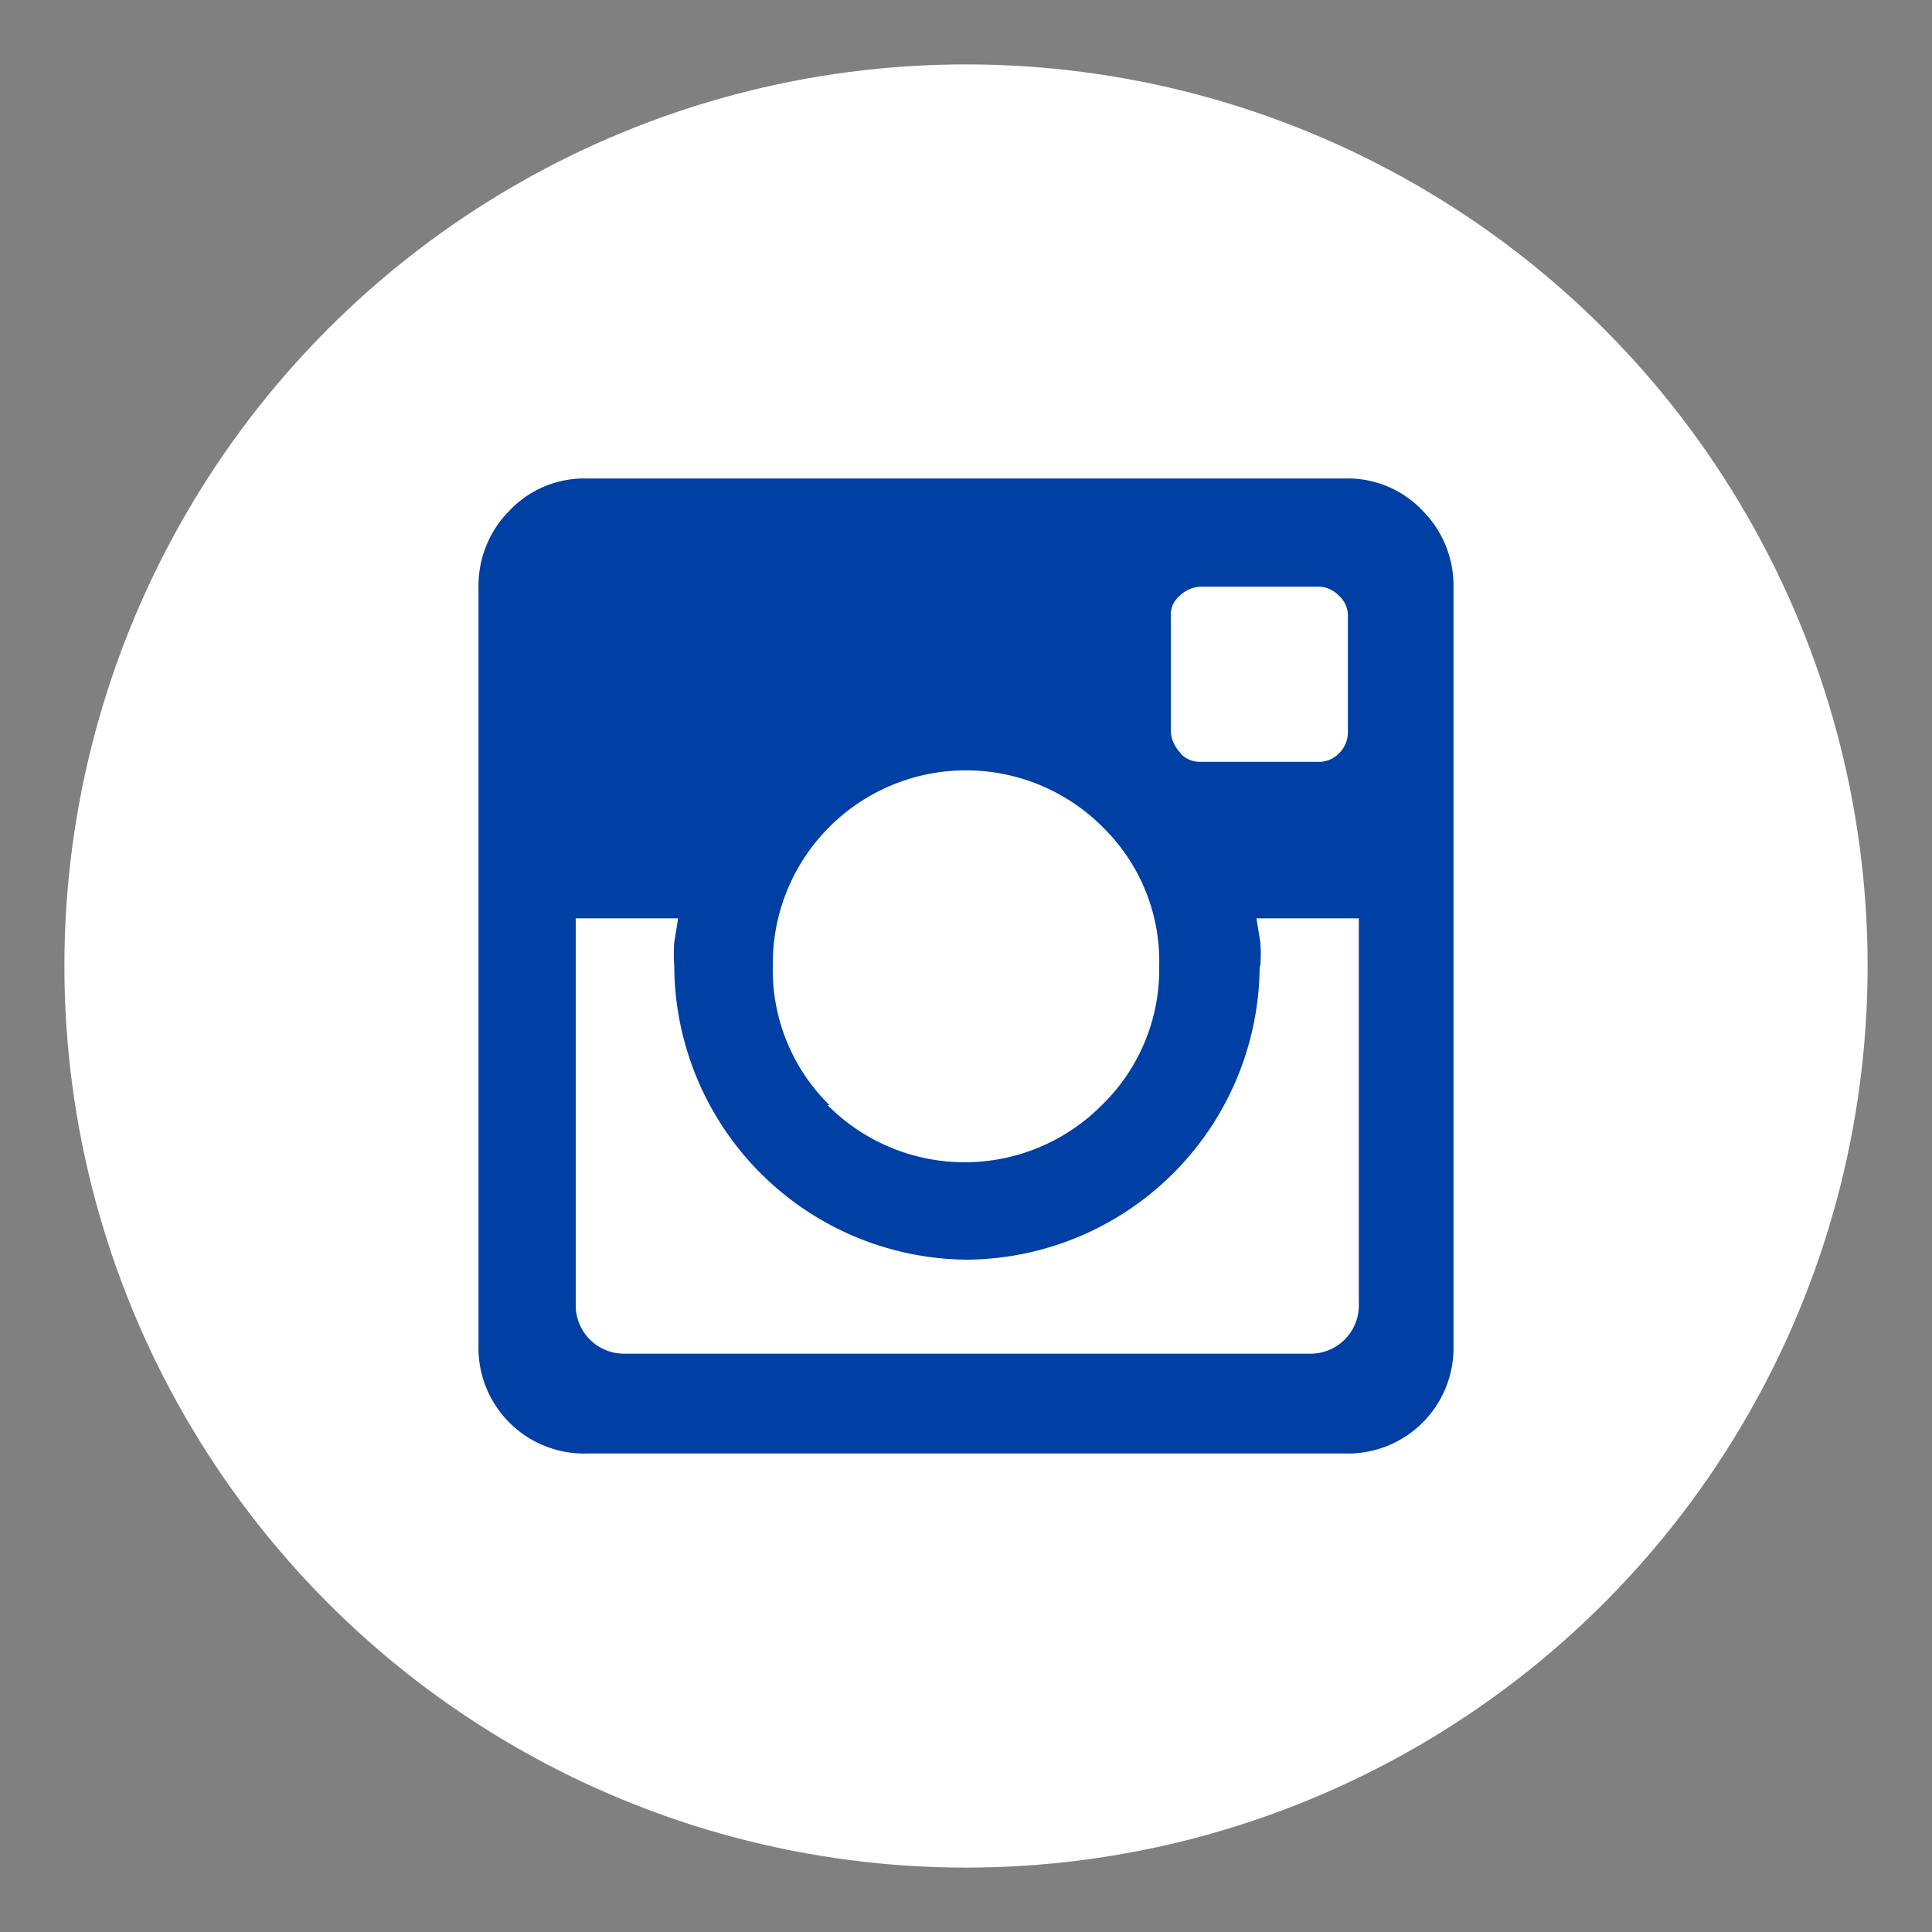
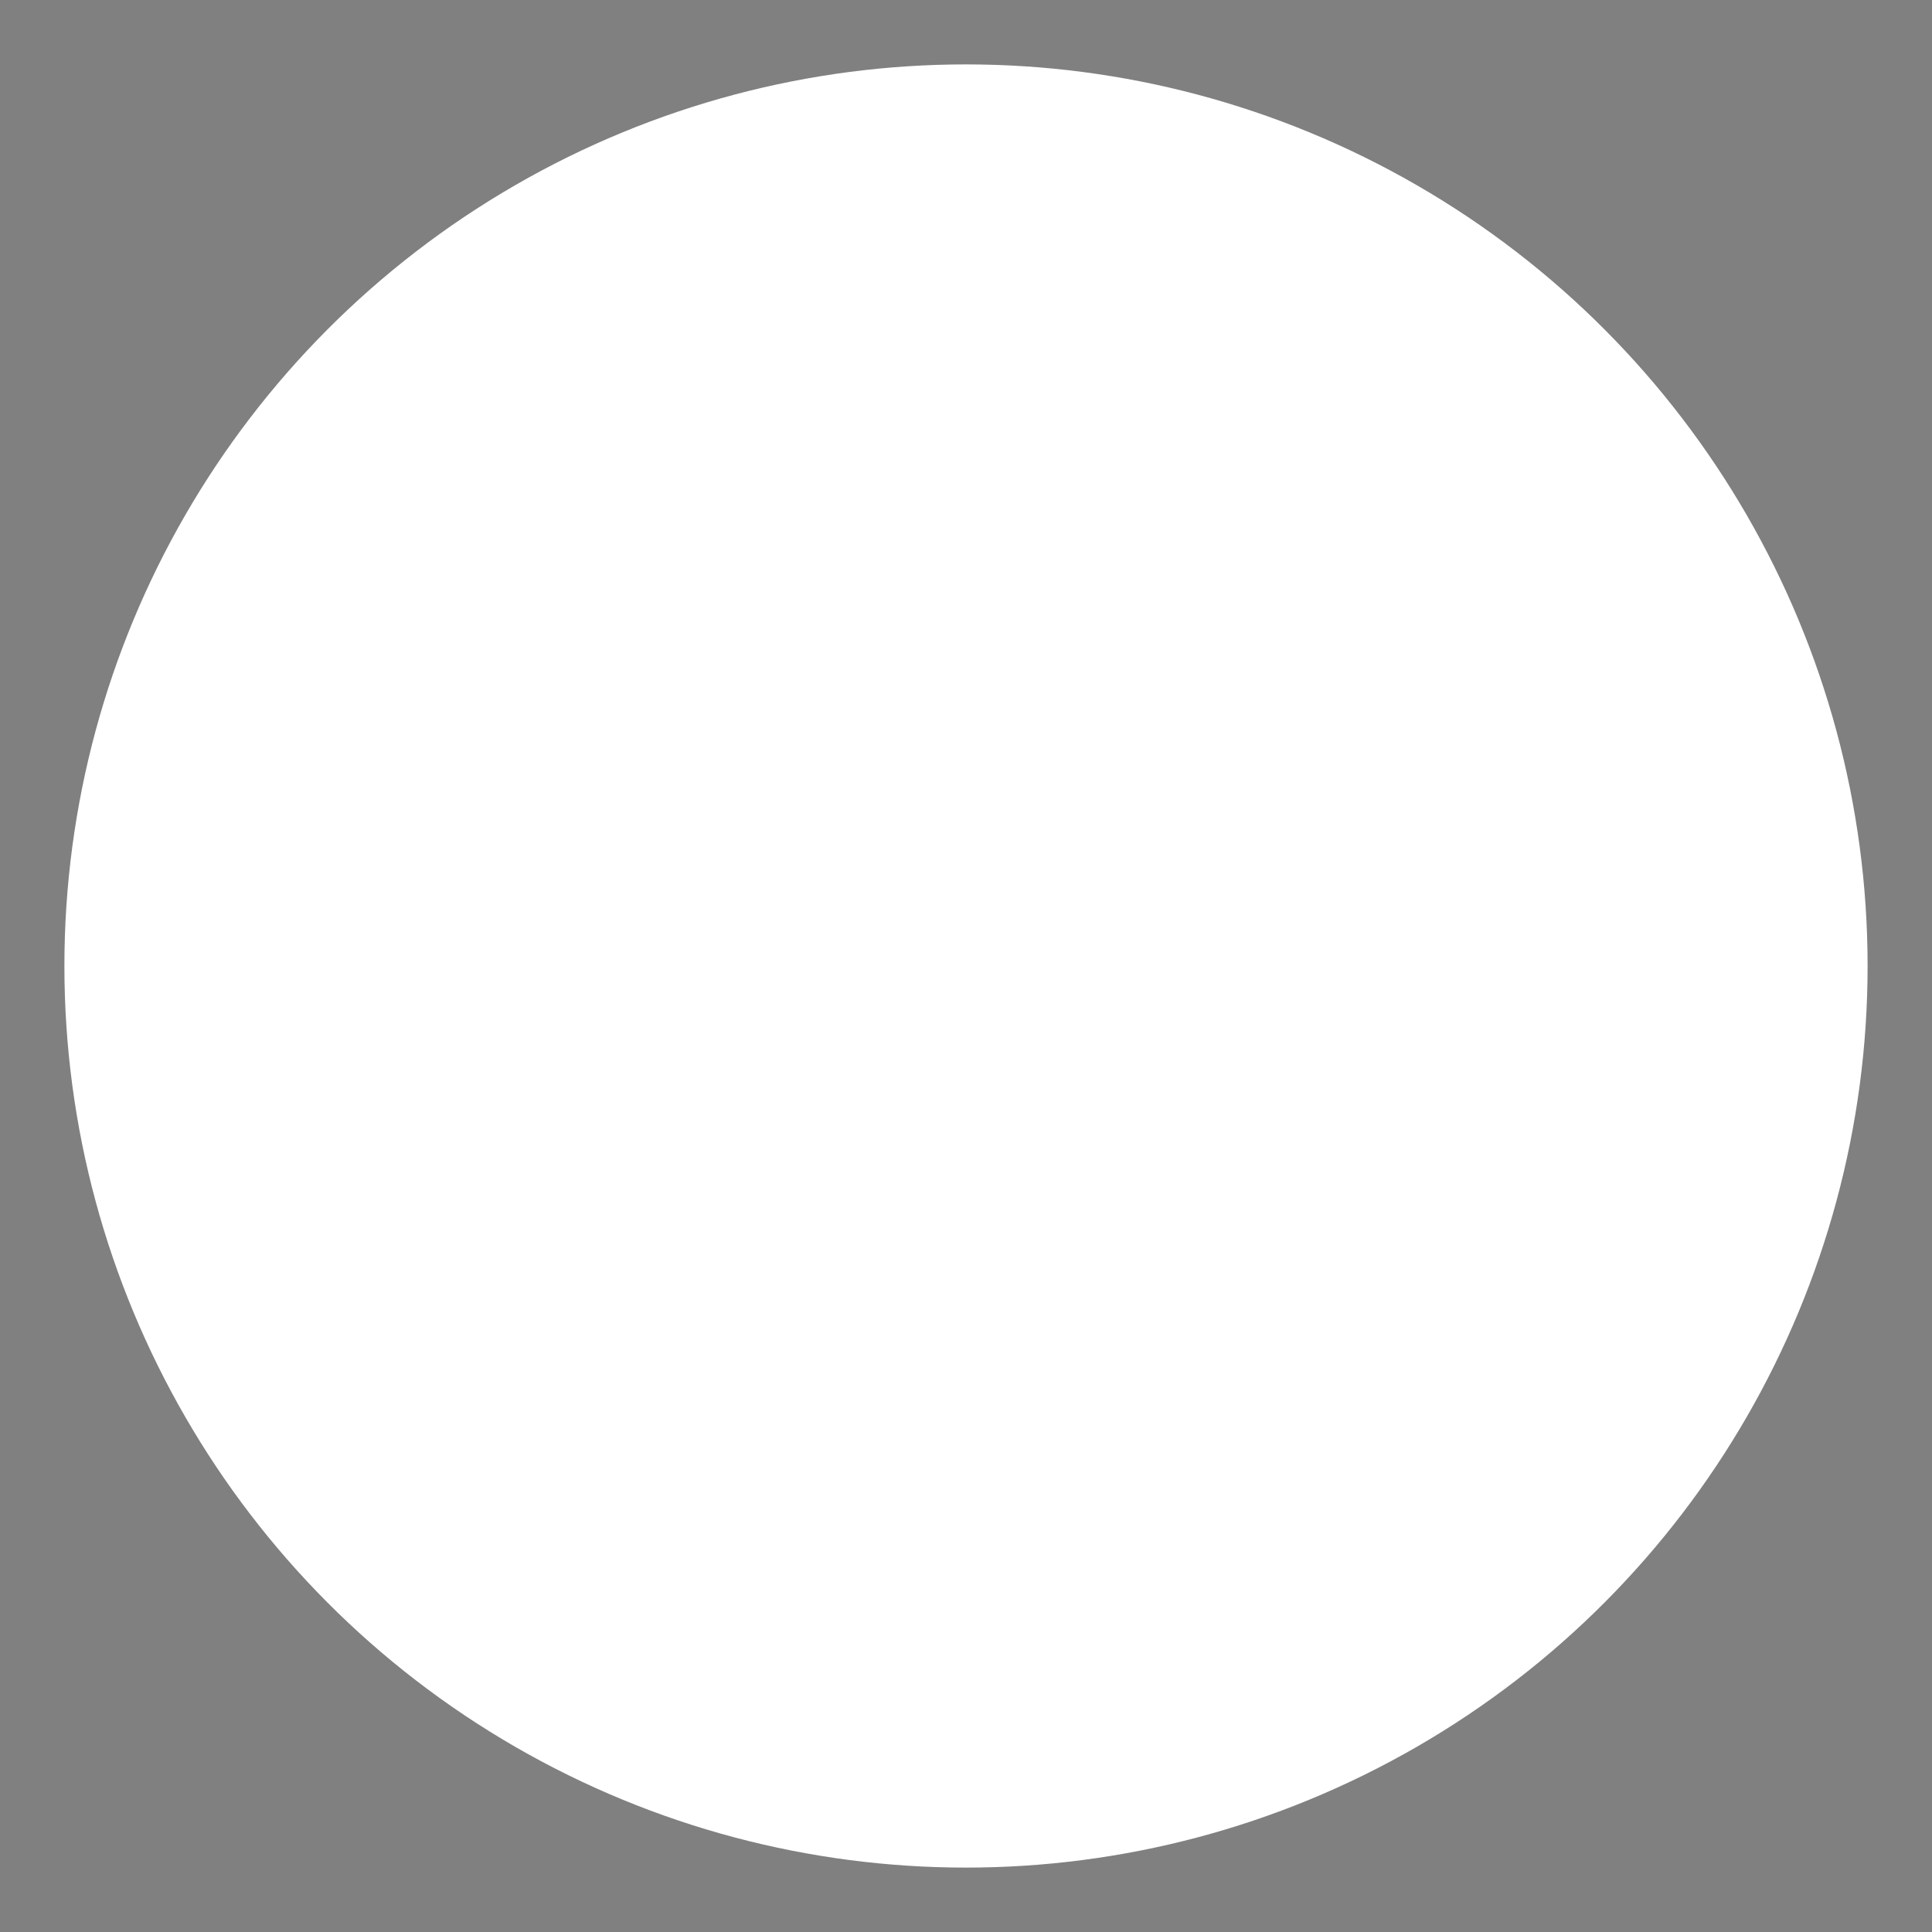
<svg xmlns="http://www.w3.org/2000/svg" preserveAspectRatio="none" viewBox="0 0 30 30">
  <rect x="0" y="0" width="30" height="30" fill="#808080" stroke="none" />
  <defs>
    <style>.cls-1{fill:#fff;}.cls-2{fill:#003fa3;}</style>
  </defs>
  <g id="text">
    <circle class="cls-1" cx="15" cy="15" r="14" />
-     <path class="cls-2" d="M22.57,9.11a1.65,1.65,0,0,0-.48-1.18,1.6,1.6,0,0,0-1.2-.5H9.11a1.6,1.6,0,0,0-1.2.5,1.65,1.65,0,0,0-.48,1.18V20.89a1.64,1.64,0,0,0,1.68,1.68H20.89a1.64,1.64,0,0,0,1.68-1.68Zm-3,5.89a2.4,2.4,0,0,0,0-.37l-.06-.37h1.59v6a.75.75,0,0,1-.76.76H9.7a.75.75,0,0,1-.76-.76v-6h1.59l-.06.37a2.4,2.4,0,0,0,0,.37A4.58,4.58,0,0,0,15,19.56,4.58,4.58,0,0,0,19.56,15Zm-6.69,2.16A2.94,2.94,0,0,1,12,15a3,3,0,0,1,5.15-2.13A2.91,2.91,0,0,1,18,15a2.94,2.94,0,0,1-.89,2.16,3,3,0,0,1-4.26,0Zm5.46-5.46a.52.52,0,0,1-.16-.34V9.56a.38.38,0,0,1,.14-.31.49.49,0,0,1,.33-.14h1.8a.44.44,0,0,1,.34.14.41.41,0,0,1,.14.31v1.8a.46.46,0,0,1-.14.34.44.44,0,0,1-.34.13h-1.8A.42.42,0,0,1,18.33,11.7Z" />
  </g>
</svg>